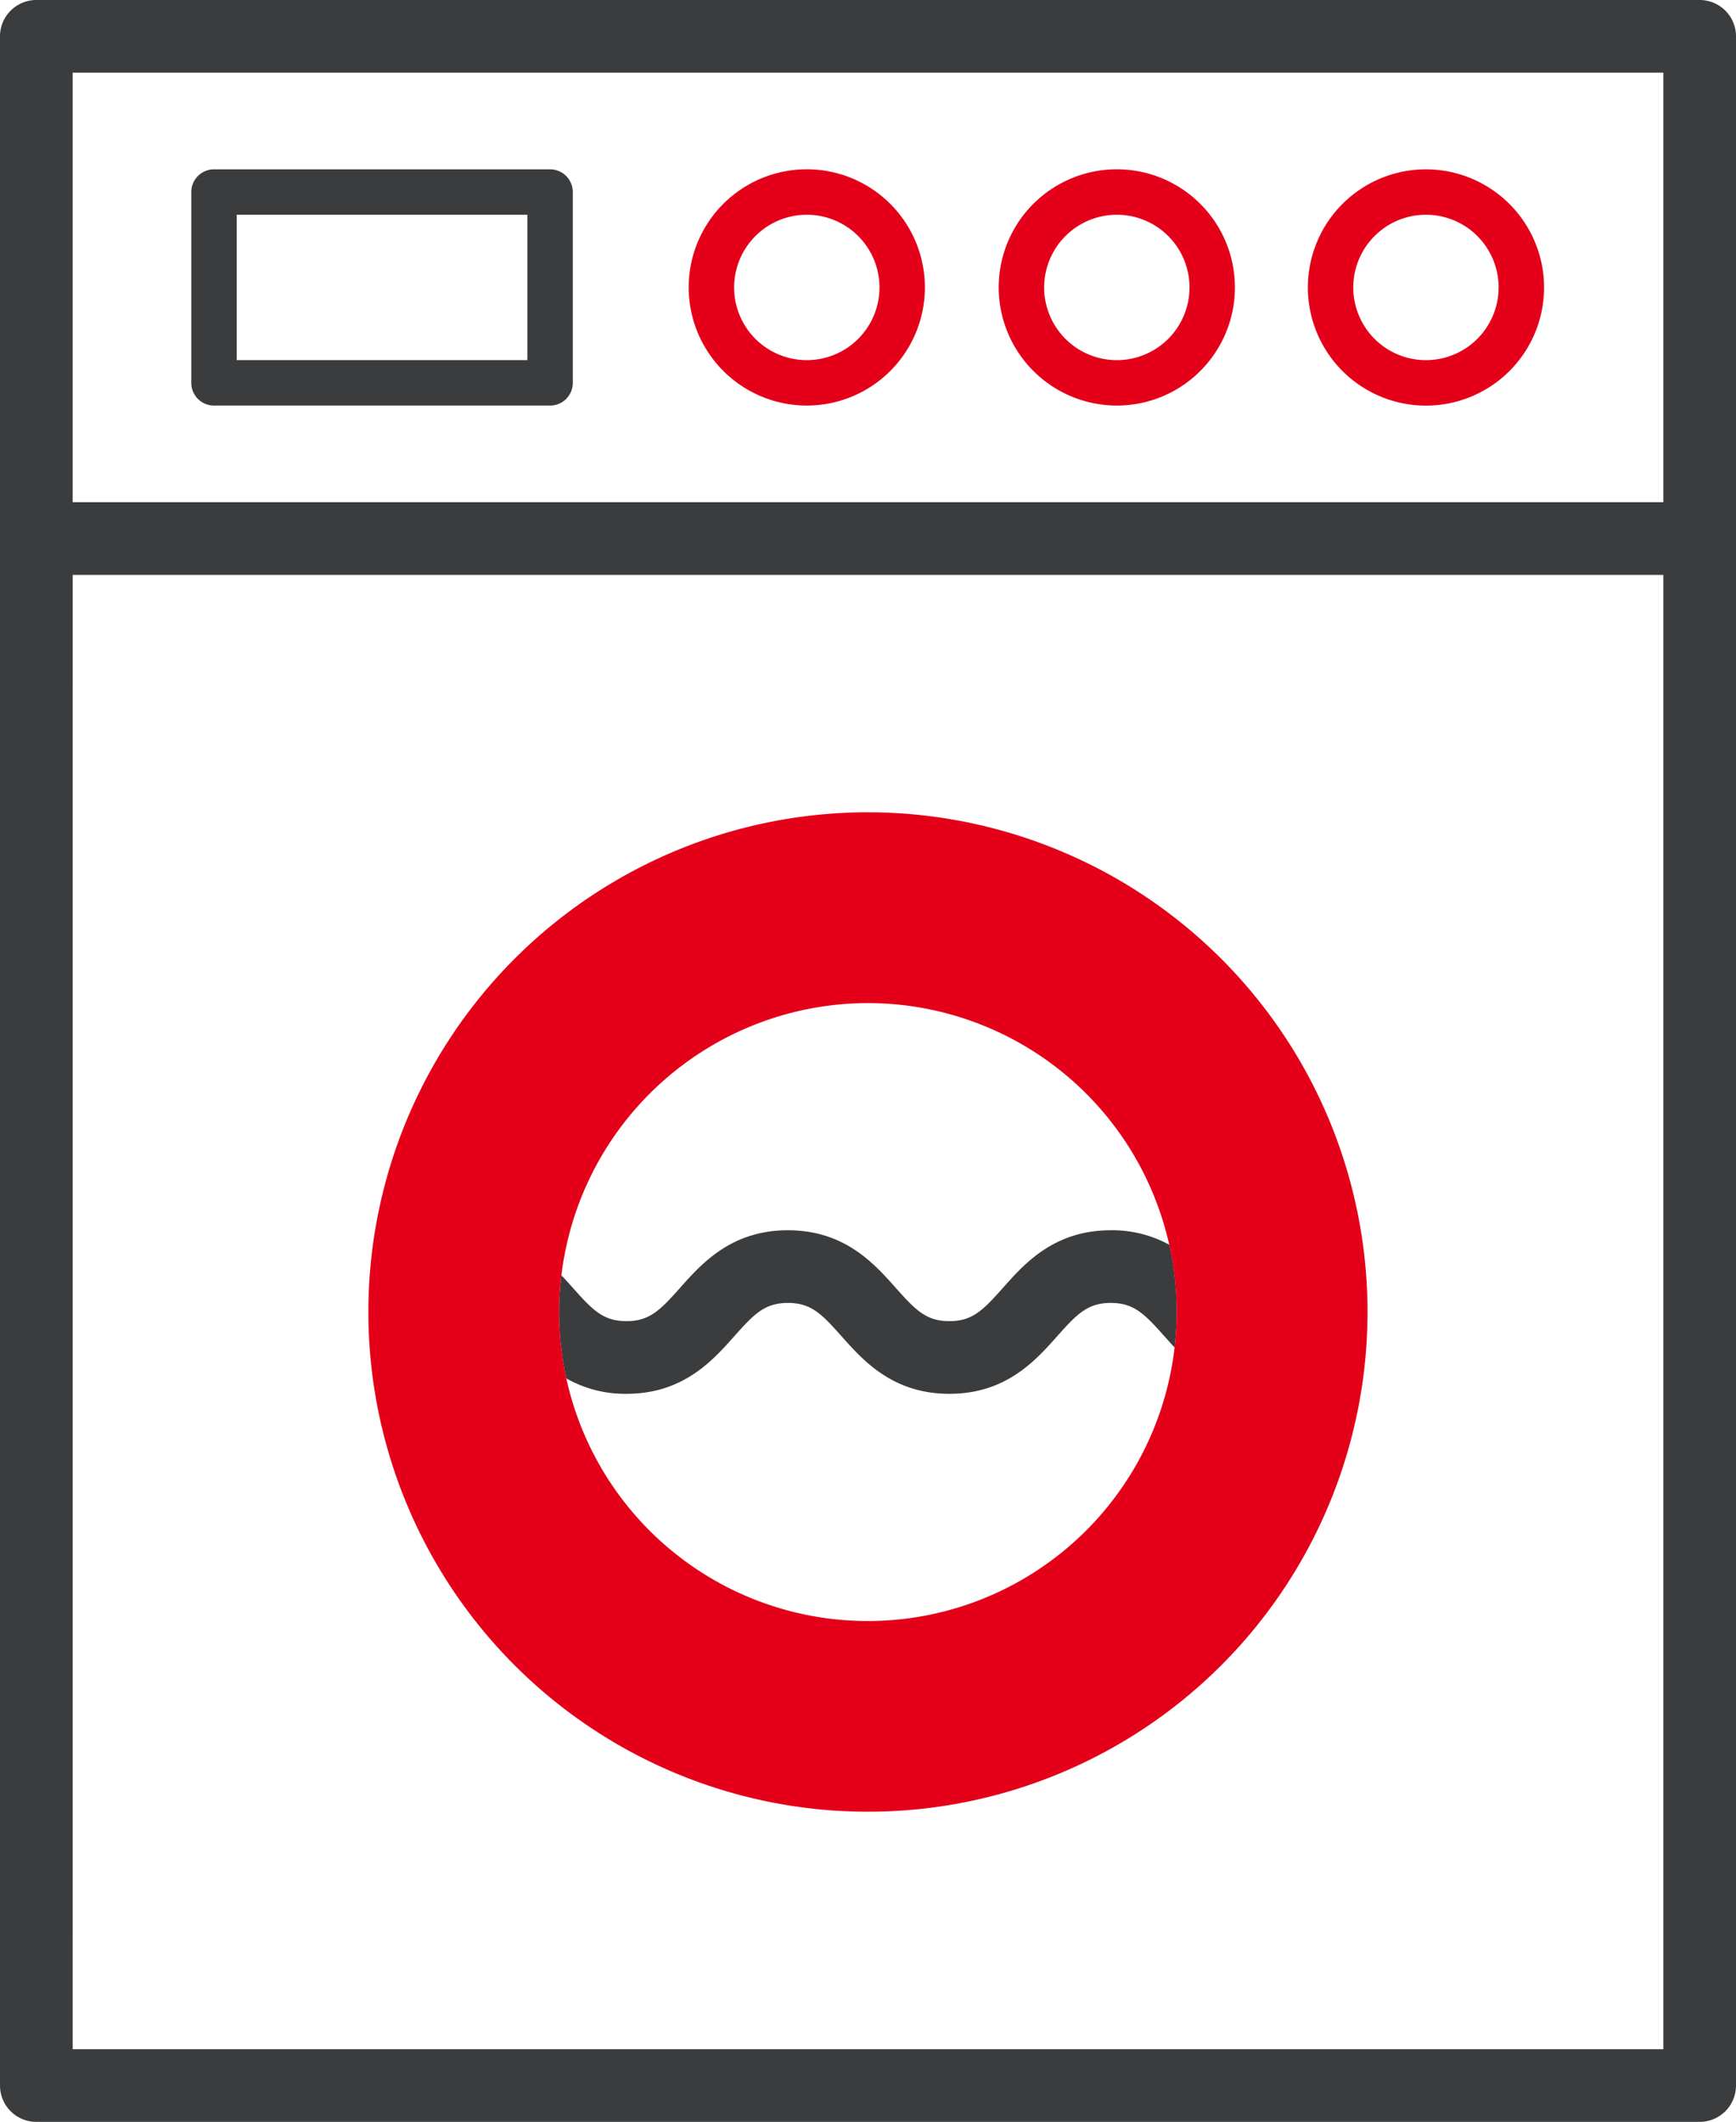
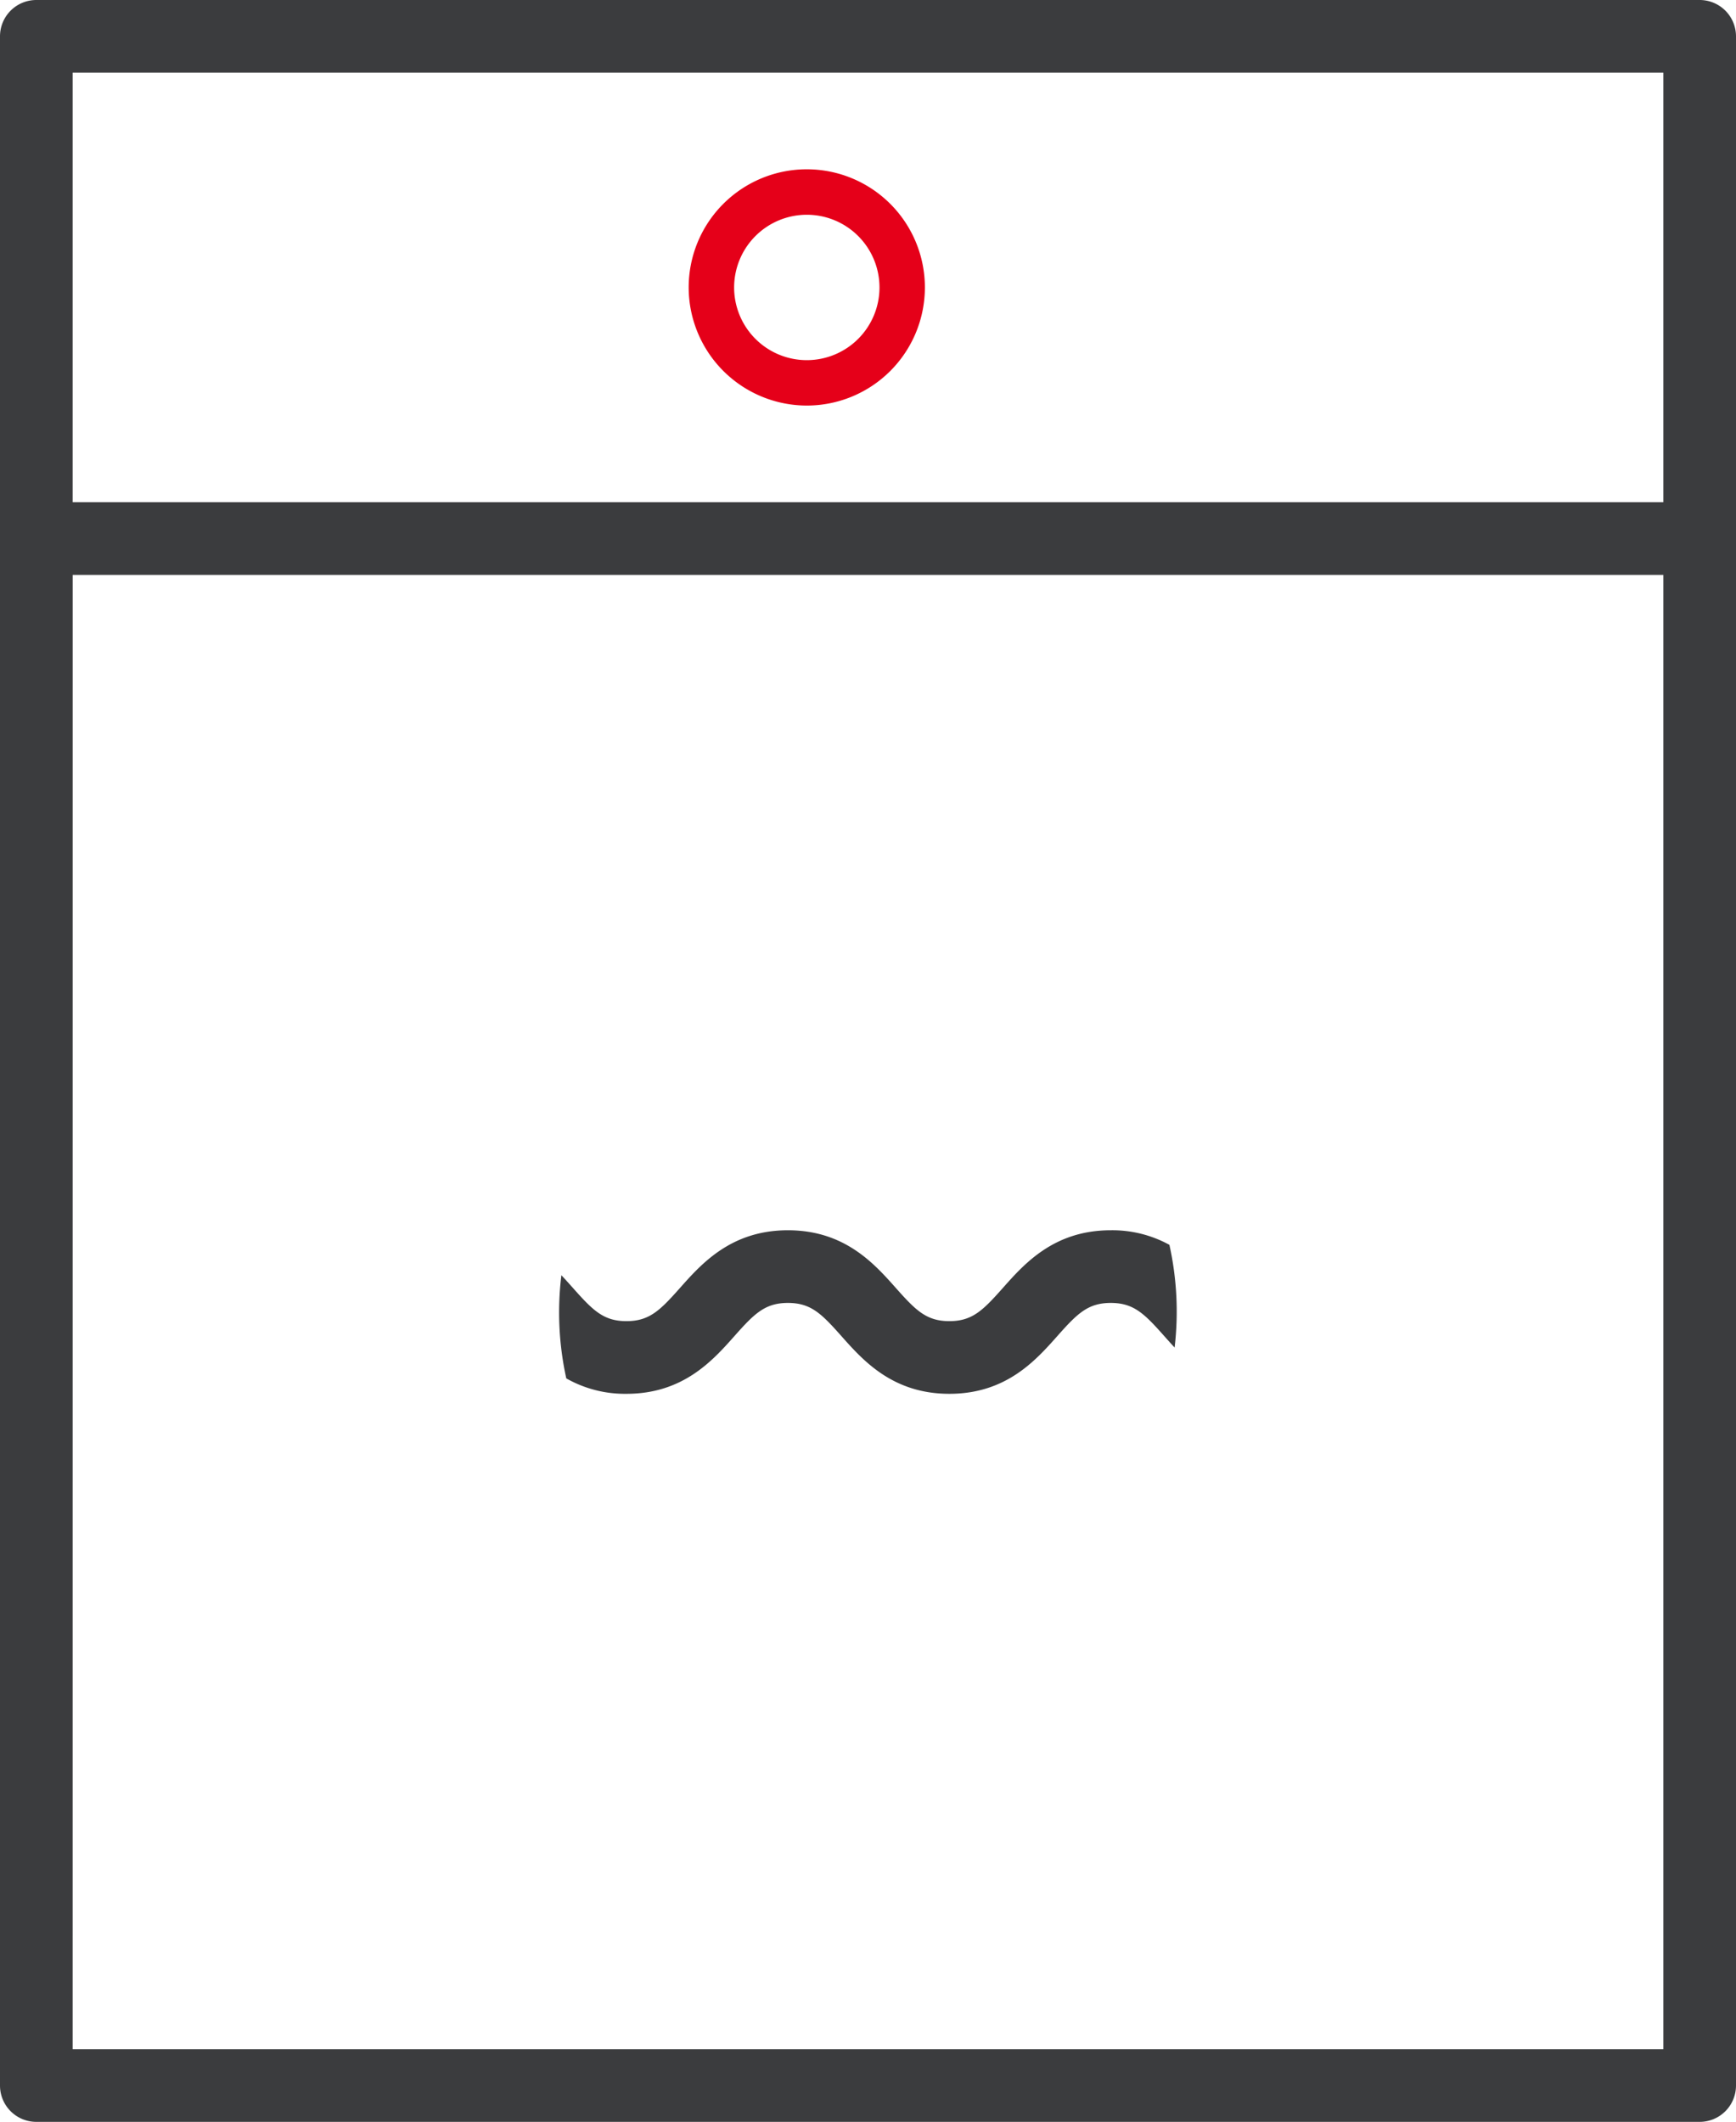
<svg xmlns="http://www.w3.org/2000/svg" width="155.811" height="190.389" viewBox="0 0 155.811 190.389">
  <g id="Gruppe_151" data-name="Gruppe 151" transform="translate(-161.41 -481.46)">
    <path id="Pfad_364" data-name="Pfad 364" d="M232.721,519.146a10.639,10.639,0,0,0-5.262-1.308c-5.086,0-7.741,2.989-9.68,5.171-1.79,2.015-2.743,2.983-4.807,2.983s-3.019-.968-4.81-2.983c-1.939-2.182-4.594-5.171-9.68-5.171s-7.744,2.989-9.683,5.171c-1.79,2.015-2.743,2.983-4.81,2.983s-3.016-.968-4.807-2.983c-.322-.361-.665-.746-1.032-1.135a27.463,27.463,0,0,0,.44,9.255,10.656,10.656,0,0,0,5.4,1.384c5.089,0,7.744-2.989,9.683-5.171,1.79-2.015,2.743-2.983,4.81-2.983s3.016.968,4.807,2.983c1.939,2.182,4.594,5.171,9.683,5.171s7.741-2.989,9.68-5.171c1.79-2.015,2.743-2.983,4.807-2.983s3.019.968,4.807,2.983c.291.325.595.668.922,1.017a27.658,27.658,0,0,0-.467-9.213" transform="translate(33.646 74.01)" fill="#3b3c3e" />
    <path id="Pfad_365" data-name="Pfad 365" d="M192.379,507.663a10.6,10.6,0,1,0-10.6-10.6,10.612,10.612,0,0,0,10.6,10.6m0-17.121a6.523,6.523,0,1,1-6.521,6.521,6.528,6.528,0,0,1,6.521-6.521" transform="translate(41.442 10.187)" fill="#e50019" />
-     <path id="Pfad_366" data-name="Pfad 366" d="M201.549,507.663a10.6,10.6,0,1,0-10.6-10.6,10.612,10.612,0,0,0,10.6,10.6m0-17.121a6.523,6.523,0,1,1-6.521,6.521,6.528,6.528,0,0,1,6.521-6.521" transform="translate(60.098 10.187)" fill="#e50019" />
-     <path id="Pfad_367" data-name="Pfad 367" d="M210.693,486.467a10.6,10.6,0,1,0,10.6,10.6,10.612,10.612,0,0,0-10.6-10.6m0,17.121a6.523,6.523,0,1,1,6.521-6.521,6.528,6.528,0,0,1-6.521,6.521" transform="translate(78.702 10.187)" fill="#e50019" />
-     <path id="Pfad_368" data-name="Pfad 368" d="M217.1,505.479h0A44.838,44.838,0,1,0,255.963,527.9,44.874,44.874,0,0,0,217.1,505.479m13.892,68.84a27.7,27.7,0,0,1-41.375-27.3,28.206,28.206,0,0,1,.75-3.872A27.734,27.734,0,0,1,217.1,522.6a27.721,27.721,0,0,1,13.889,51.72" transform="translate(22.18 48.866)" fill="#e50019" />
    <path id="Pfad_369" data-name="Pfad 369" d="M313.959,481.46H164.672a3.261,3.261,0,0,0-3.262,3.262V668.59a3.26,3.26,0,0,0,3.262,3.259H313.959a3.26,3.26,0,0,0,3.262-3.259V484.722a3.261,3.261,0,0,0-3.262-3.262M310.7,526.522H167.931V487.981H310.7Zm-142.766,6.521H310.7V665.328H167.931Z" fill="#3b3c3e" />
-     <path id="Pfad_370" data-name="Pfad 370" d="M169.107,507.663H199.27a2.037,2.037,0,0,0,2.039-2.036V488.506a2.04,2.04,0,0,0-2.039-2.039H169.107a2.038,2.038,0,0,0-2.039,2.039v17.121a2.035,2.035,0,0,0,2.039,2.036m2.036-17.121h26.087v13.045H171.143Z" transform="translate(11.511 10.187)" fill="#3b3c3e" />
  </g>
</svg>